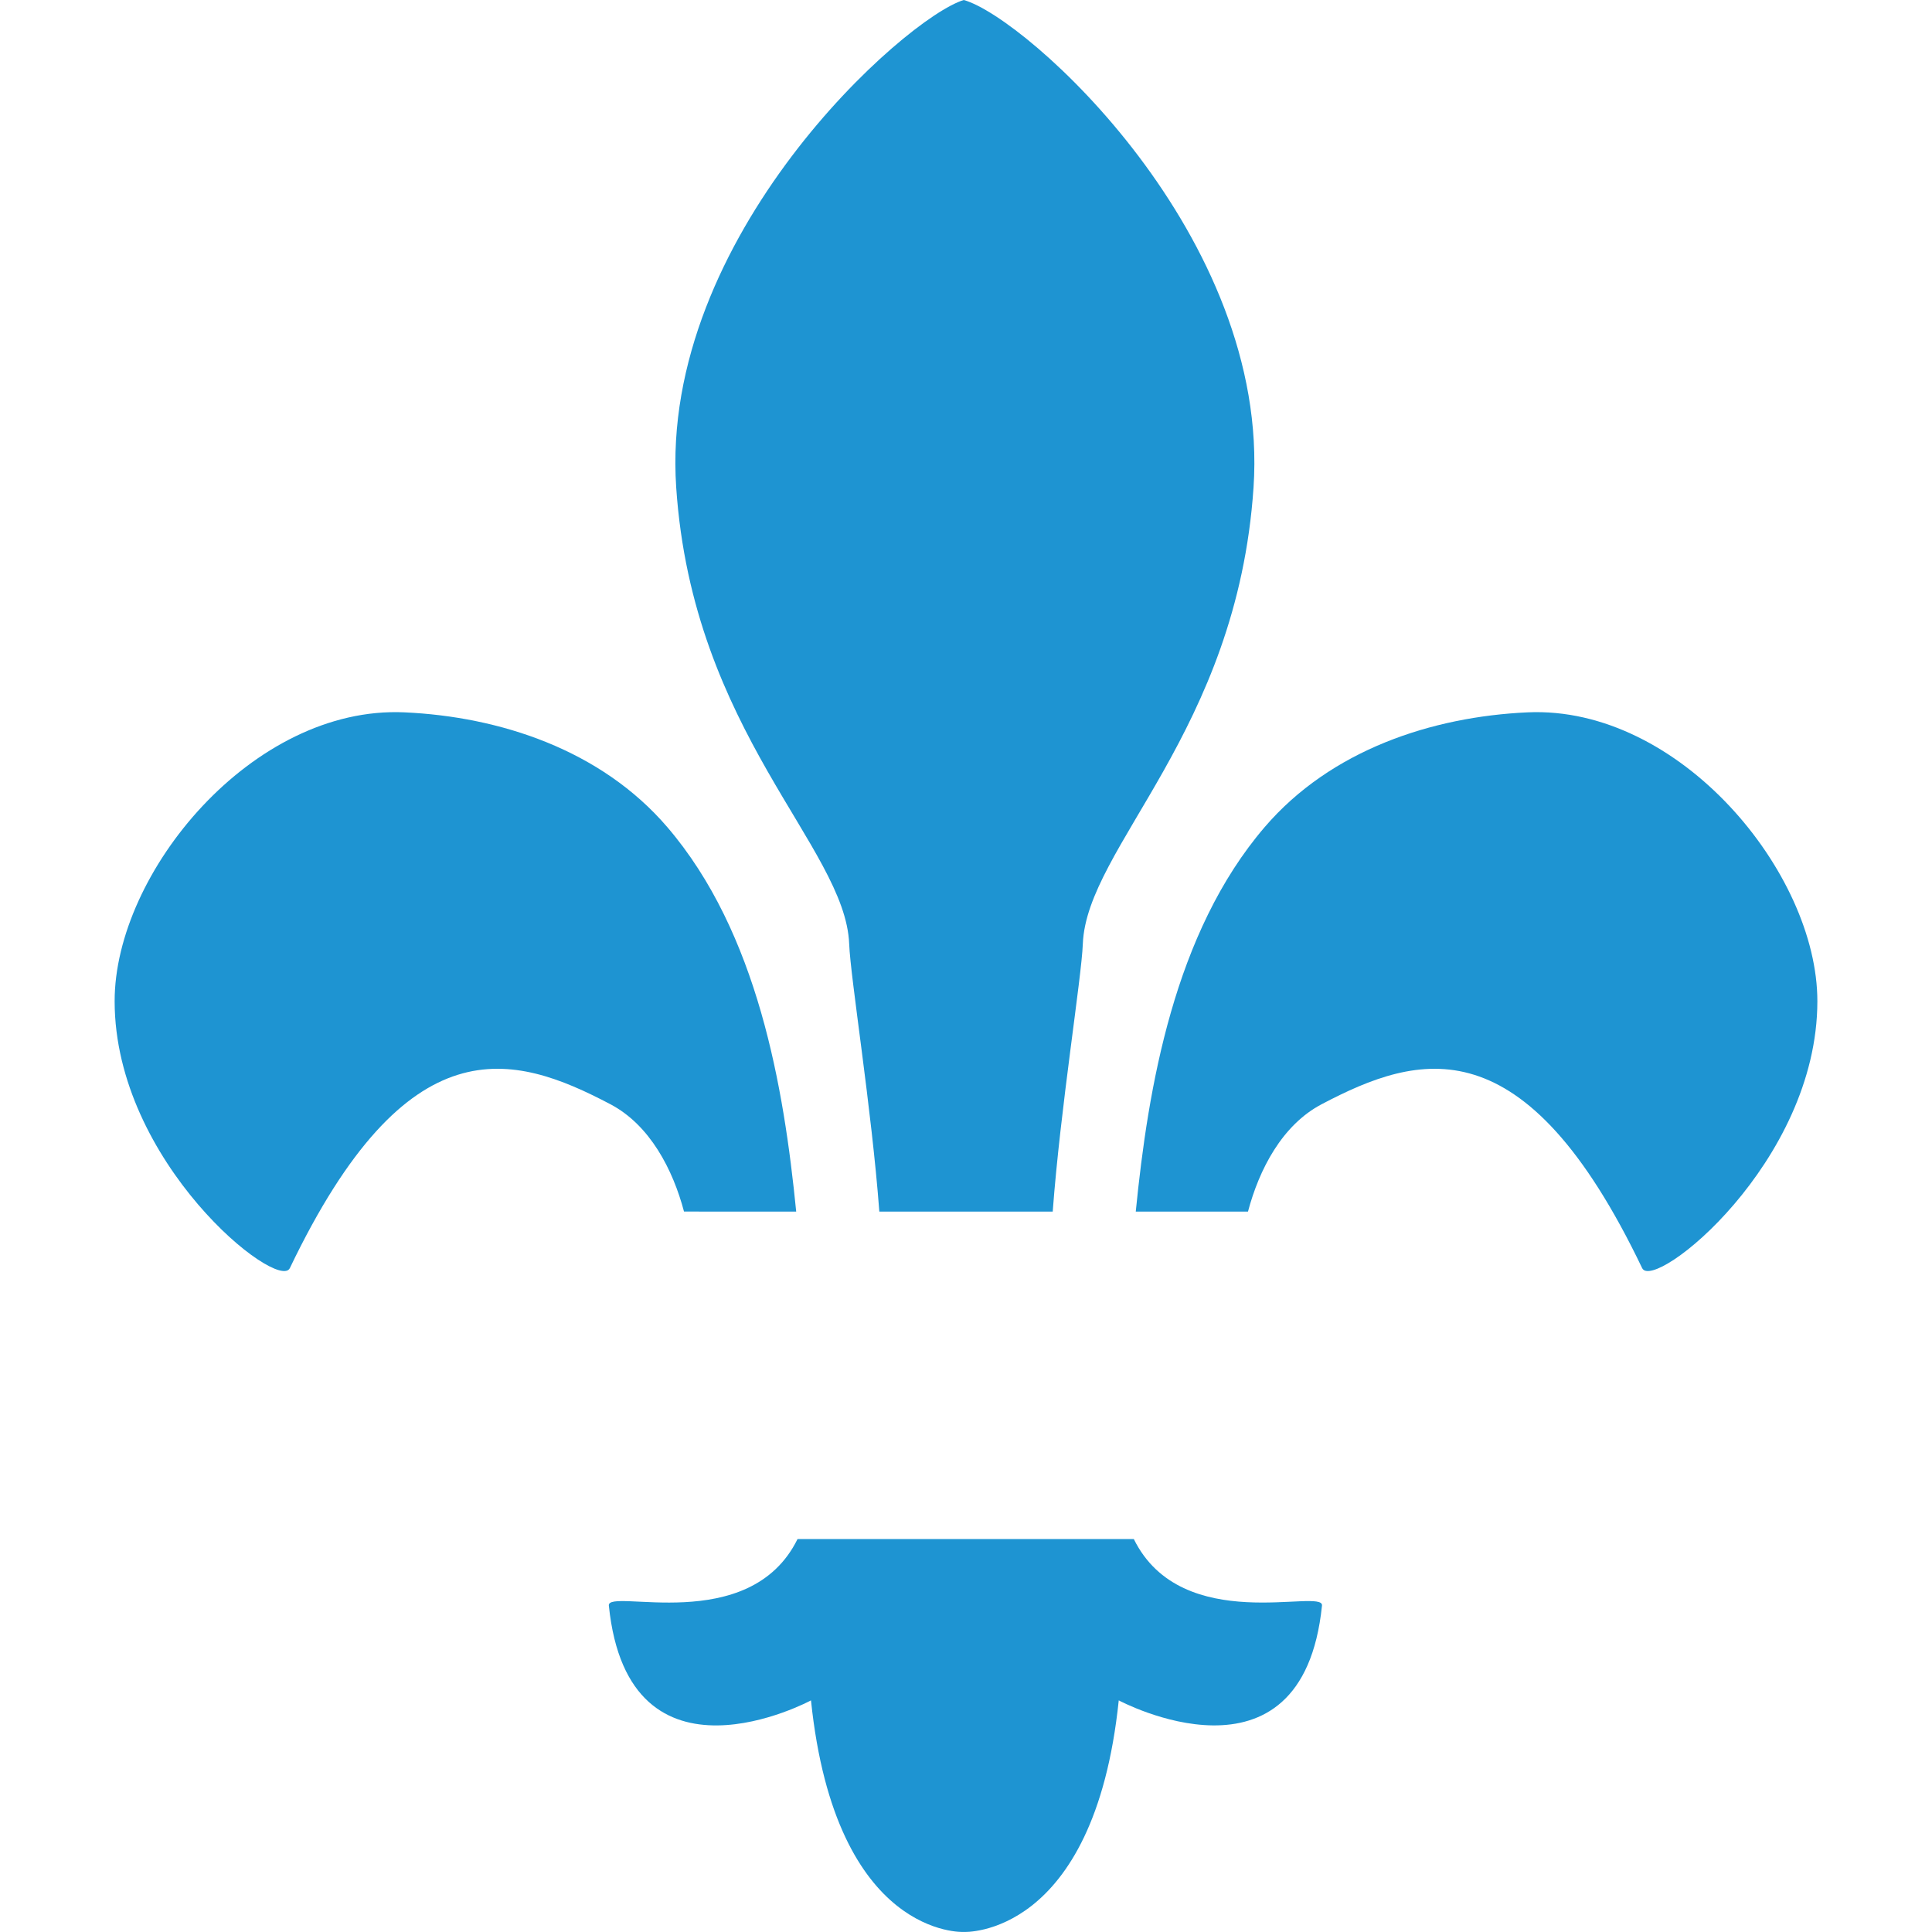
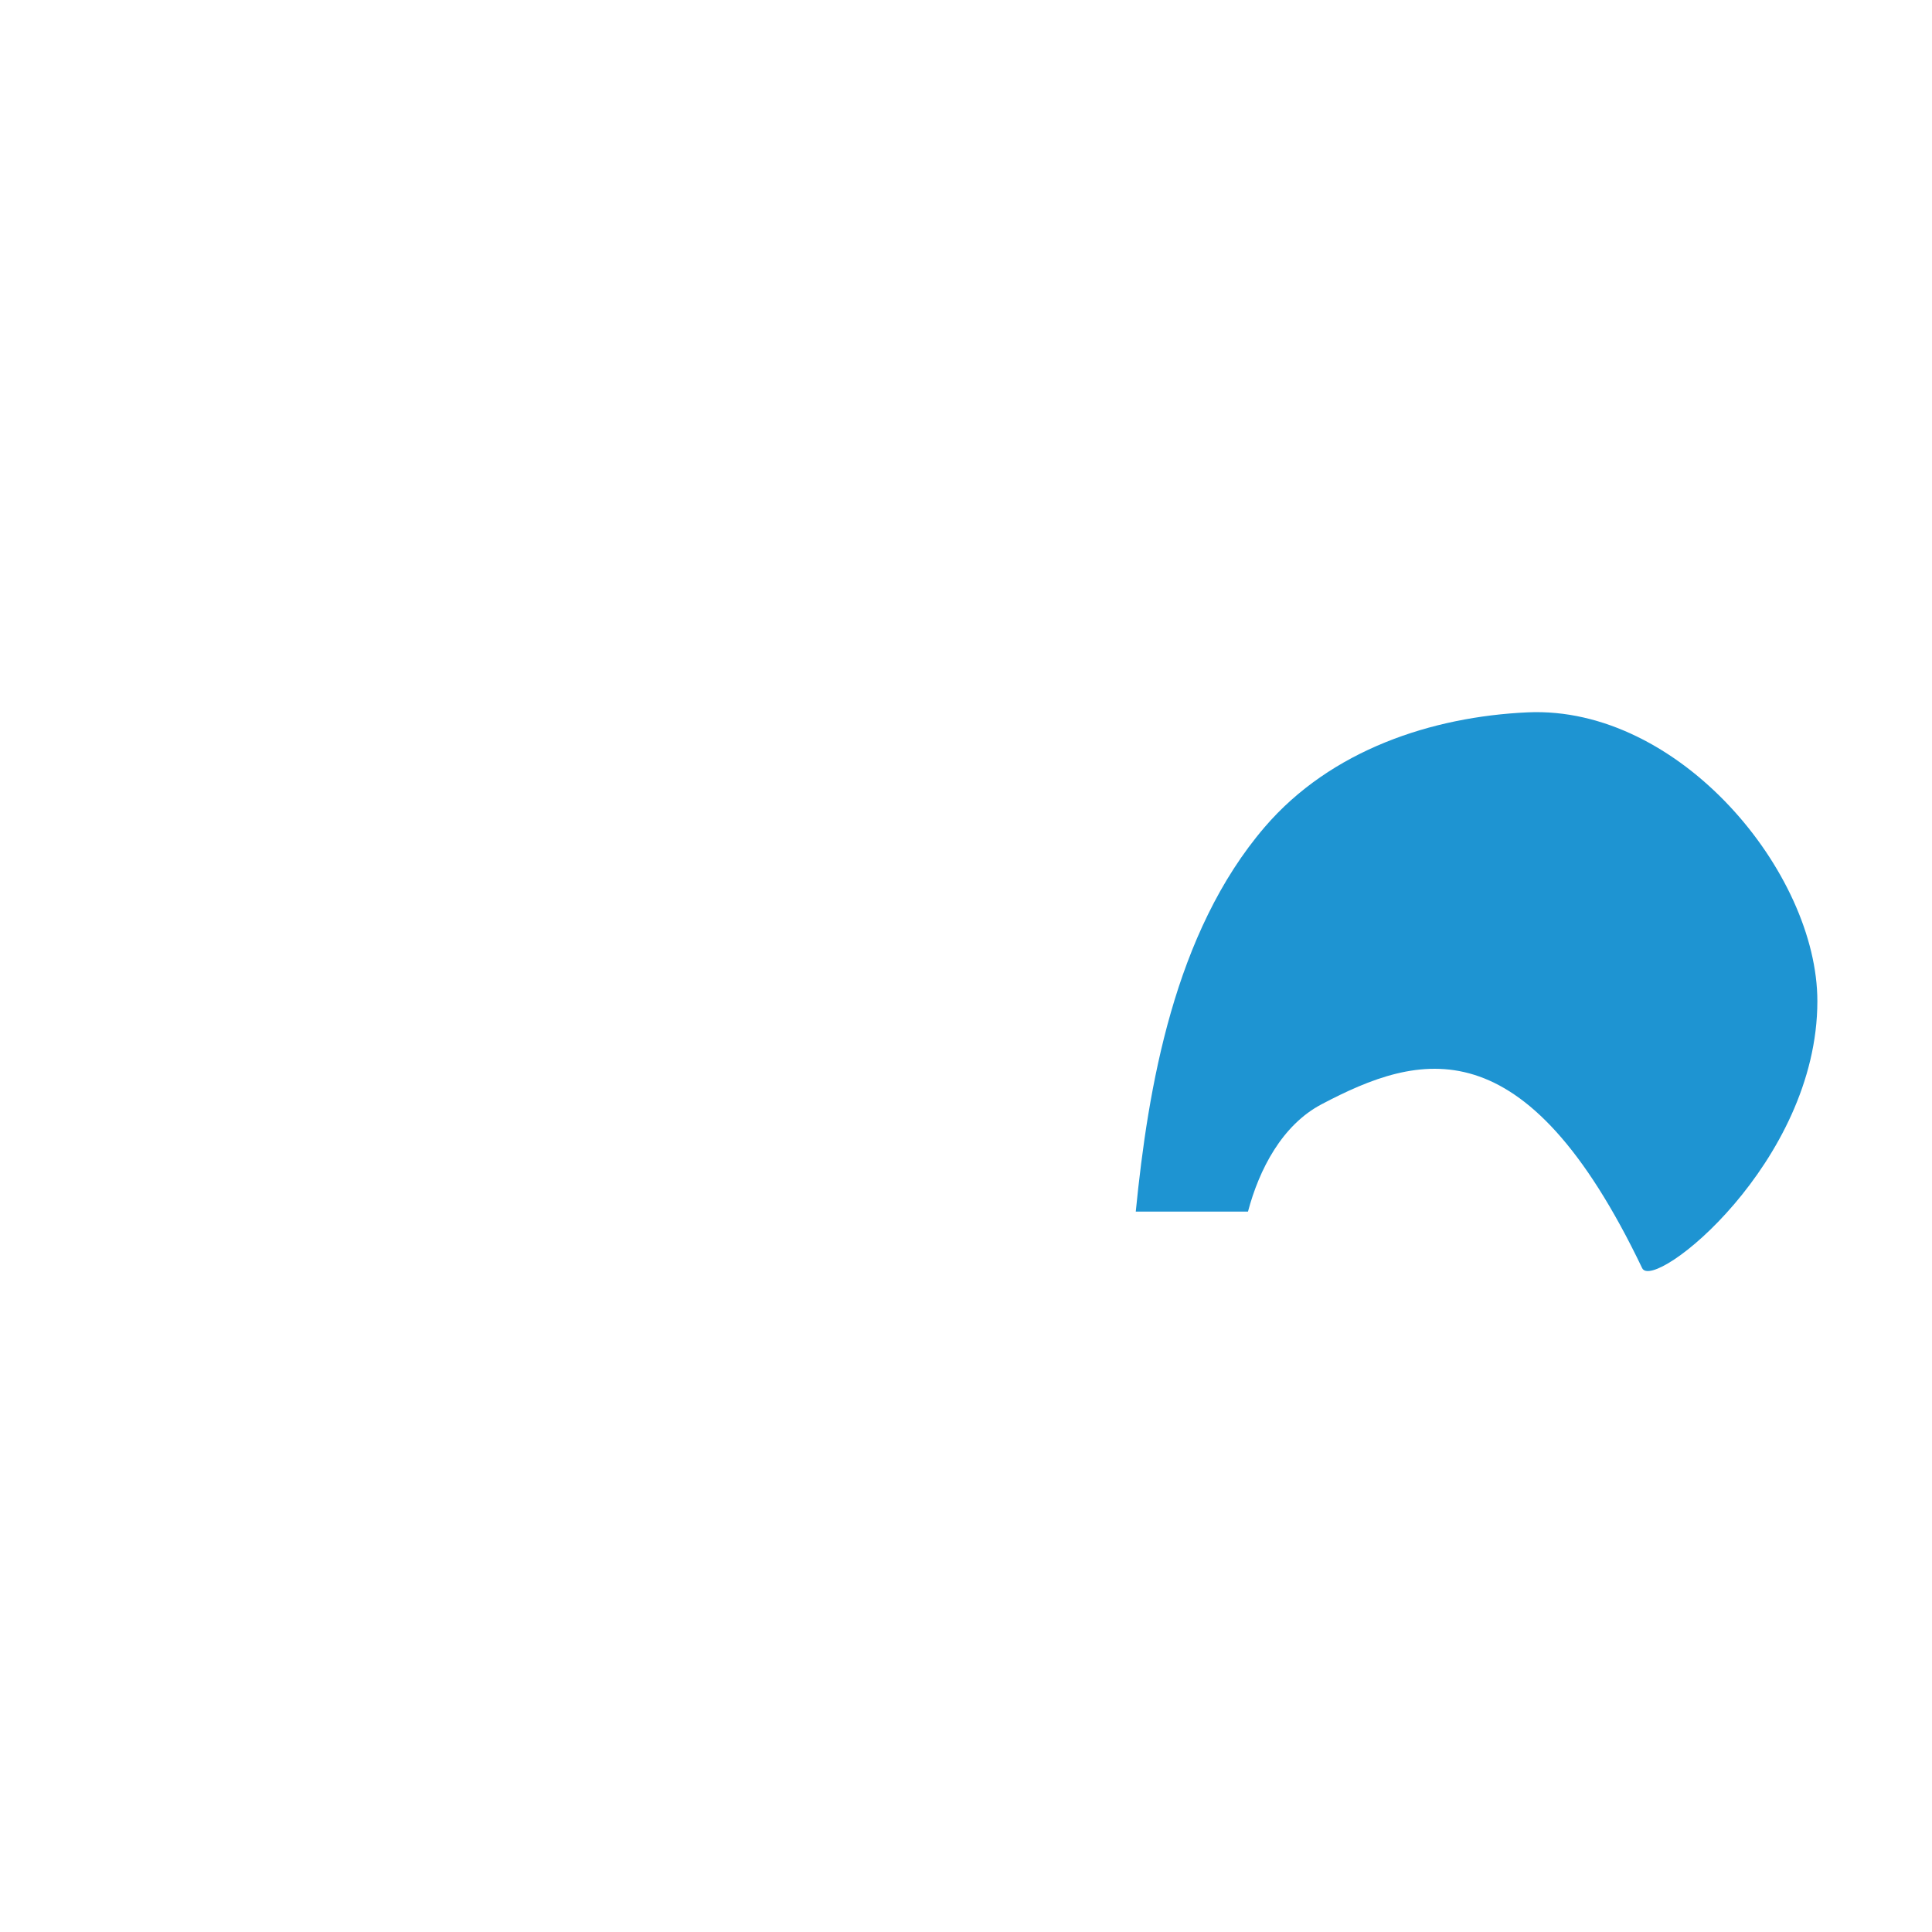
<svg xmlns="http://www.w3.org/2000/svg" version="1.1" id="Calque_1" x="0px" y="0px" viewBox="0 0 512 512" style="enable-background:new 0 0 512 512;" xml:space="preserve">
  <style type="text/css">
	._x005B_Default_x005D_{fill:#FFFFFF;stroke:#000000;stroke-miterlimit:10;}
	.Ombre_x0020_portée{fill:none;}
	.Arrondis_x0020_2 pt{fill:#FFFFFF;stroke:#000000;stroke-miterlimit:10;}
	.Miroir_x0020_dynamique X{fill:none;}
	.Biseau_x0020_adouci{fill:url(#SVGID_1_);}
	.Crépuscule{fill:#FFFFFF;}
	.Feuillage_GS{fill:#FFDD00;}
	.Pompadour_GS{fill-rule:evenodd;clip-rule:evenodd;fill:#51AEE2;}
	.st0{fill:#020203;}
	.st1{fill:#231F20;}
	.st2{fill:none;}
	.st3{fill-rule:evenodd;clip-rule:evenodd;}
	.st4{fill-rule:evenodd;clip-rule:evenodd;fill:#B8D5B4;}
	.st5{fill-rule:evenodd;clip-rule:evenodd;fill:#B6DDF7;}
	.st6{fill-rule:evenodd;clip-rule:evenodd;fill:#FFFFFF;}
	.st7{fill-rule:evenodd;clip-rule:evenodd;fill:none;}
	.st8{fill:#B6DDF7;}
	.st9{fill:#1E94D2;}
	.st10{fill-rule:evenodd;clip-rule:evenodd;fill:#1E94D2;}
	.st11{fill:#12100B;}
</style>
  <linearGradient id="SVGID_1_" gradientUnits="userSpaceOnUse" x1="0" y1="-1260.996" x2="0.707" y2="-1260.289">
    <stop offset="0" style="stop-color:#E6E6EB" />
    <stop offset="0.174" style="stop-color:#E2E2E6" />
    <stop offset="0.352" style="stop-color:#D5D4D8" />
    <stop offset="0.532" style="stop-color:#C0BFC2" />
    <stop offset="0.714" style="stop-color:#A4A2A4" />
    <stop offset="0.895" style="stop-color:#828282" />
    <stop offset="1" style="stop-color:#6B6E6E" />
  </linearGradient>
  <g>
    <path class="st9" d="M404.82,188.78c-25.31,1.15-52.1,9.94-69.65,30.39c-24.02,28.01-30.92,69.03-34.18,101.91h29.74   c2.95-11.15,9.03-22.94,19.52-28.45c25.79-13.58,53.77-21.67,84.94,43.44c3.07,6.41,46.41-27.94,46.43-70.72   C481.65,231.26,445.05,186.96,404.82,188.78z" />
-     <path class="st9" d="M286.96,250.15c1-25.72,40.89-56.11,45.24-120.98C336.68,62.68,272.08,4.68,255.41,0   c-15.48,4.68-80.68,62.68-76.21,129.16c4.36,64.88,44.84,95.27,45.84,120.98c0.34,8.99,5.95,43.62,7.99,70.94h45.95   C281.01,293.76,286.62,259.14,286.96,250.15z" />
-     <path class="st9" d="M176.82,219.17c-17.55-20.46-44.34-29.25-69.65-30.39c-40.22-1.82-76.82,42.48-76.79,76.57   c0.03,42.78,43.36,77.13,46.43,70.72c31.17-65.11,59.13-57.02,84.94-43.44c10.49,5.52,16.57,17.31,19.52,28.45H211   C207.74,288.21,200.84,247.18,176.82,219.17z" />
-     <path class="st9" d="M161.35,425.49c5.21,51.2,53.57,25.13,53.57,25.13c6.55,63.12,40.48,61.37,40.48,61.37s34.53,1.75,41.08-61.37   c0,0,48.65,26.06,53.86-25.13c0.49-4.79-37.13,8.26-49.87-17.63h-89.11C198.6,433.77,160.86,420.7,161.35,425.49z" />
  </g>
-   <rect x="143.19" y="347.12" class="st6" width="225.62" height="34.71" />
</svg>